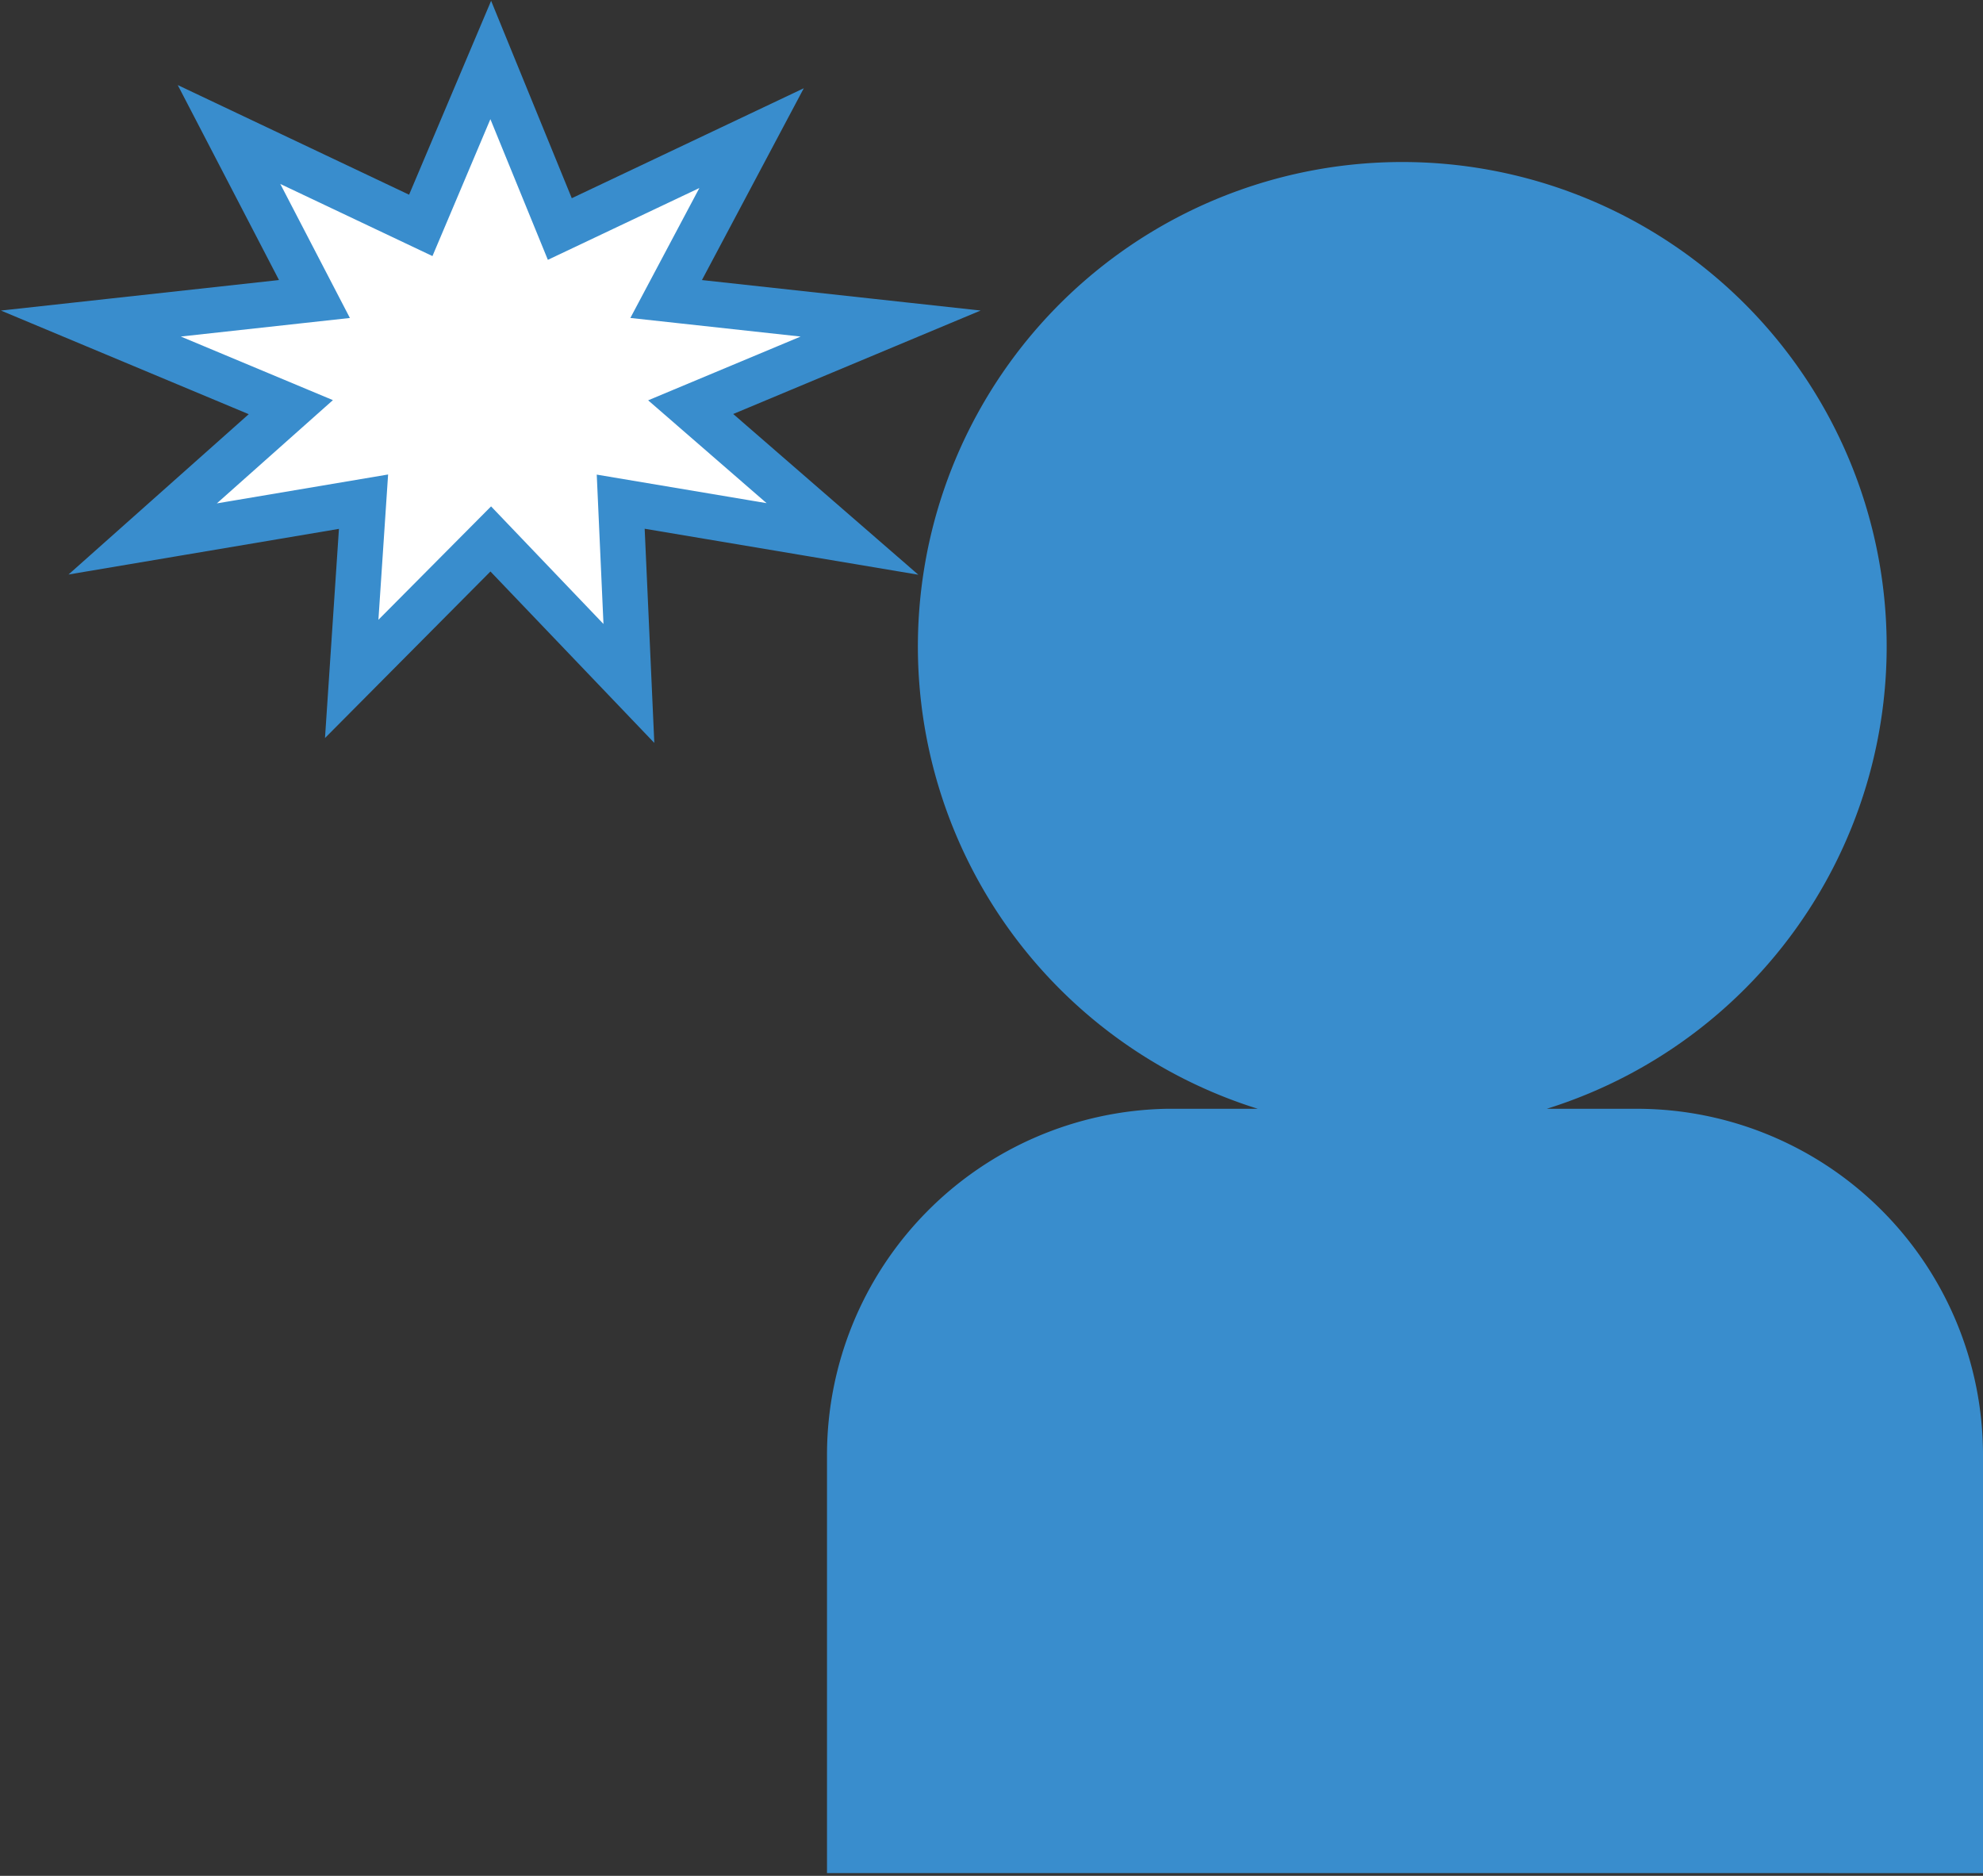
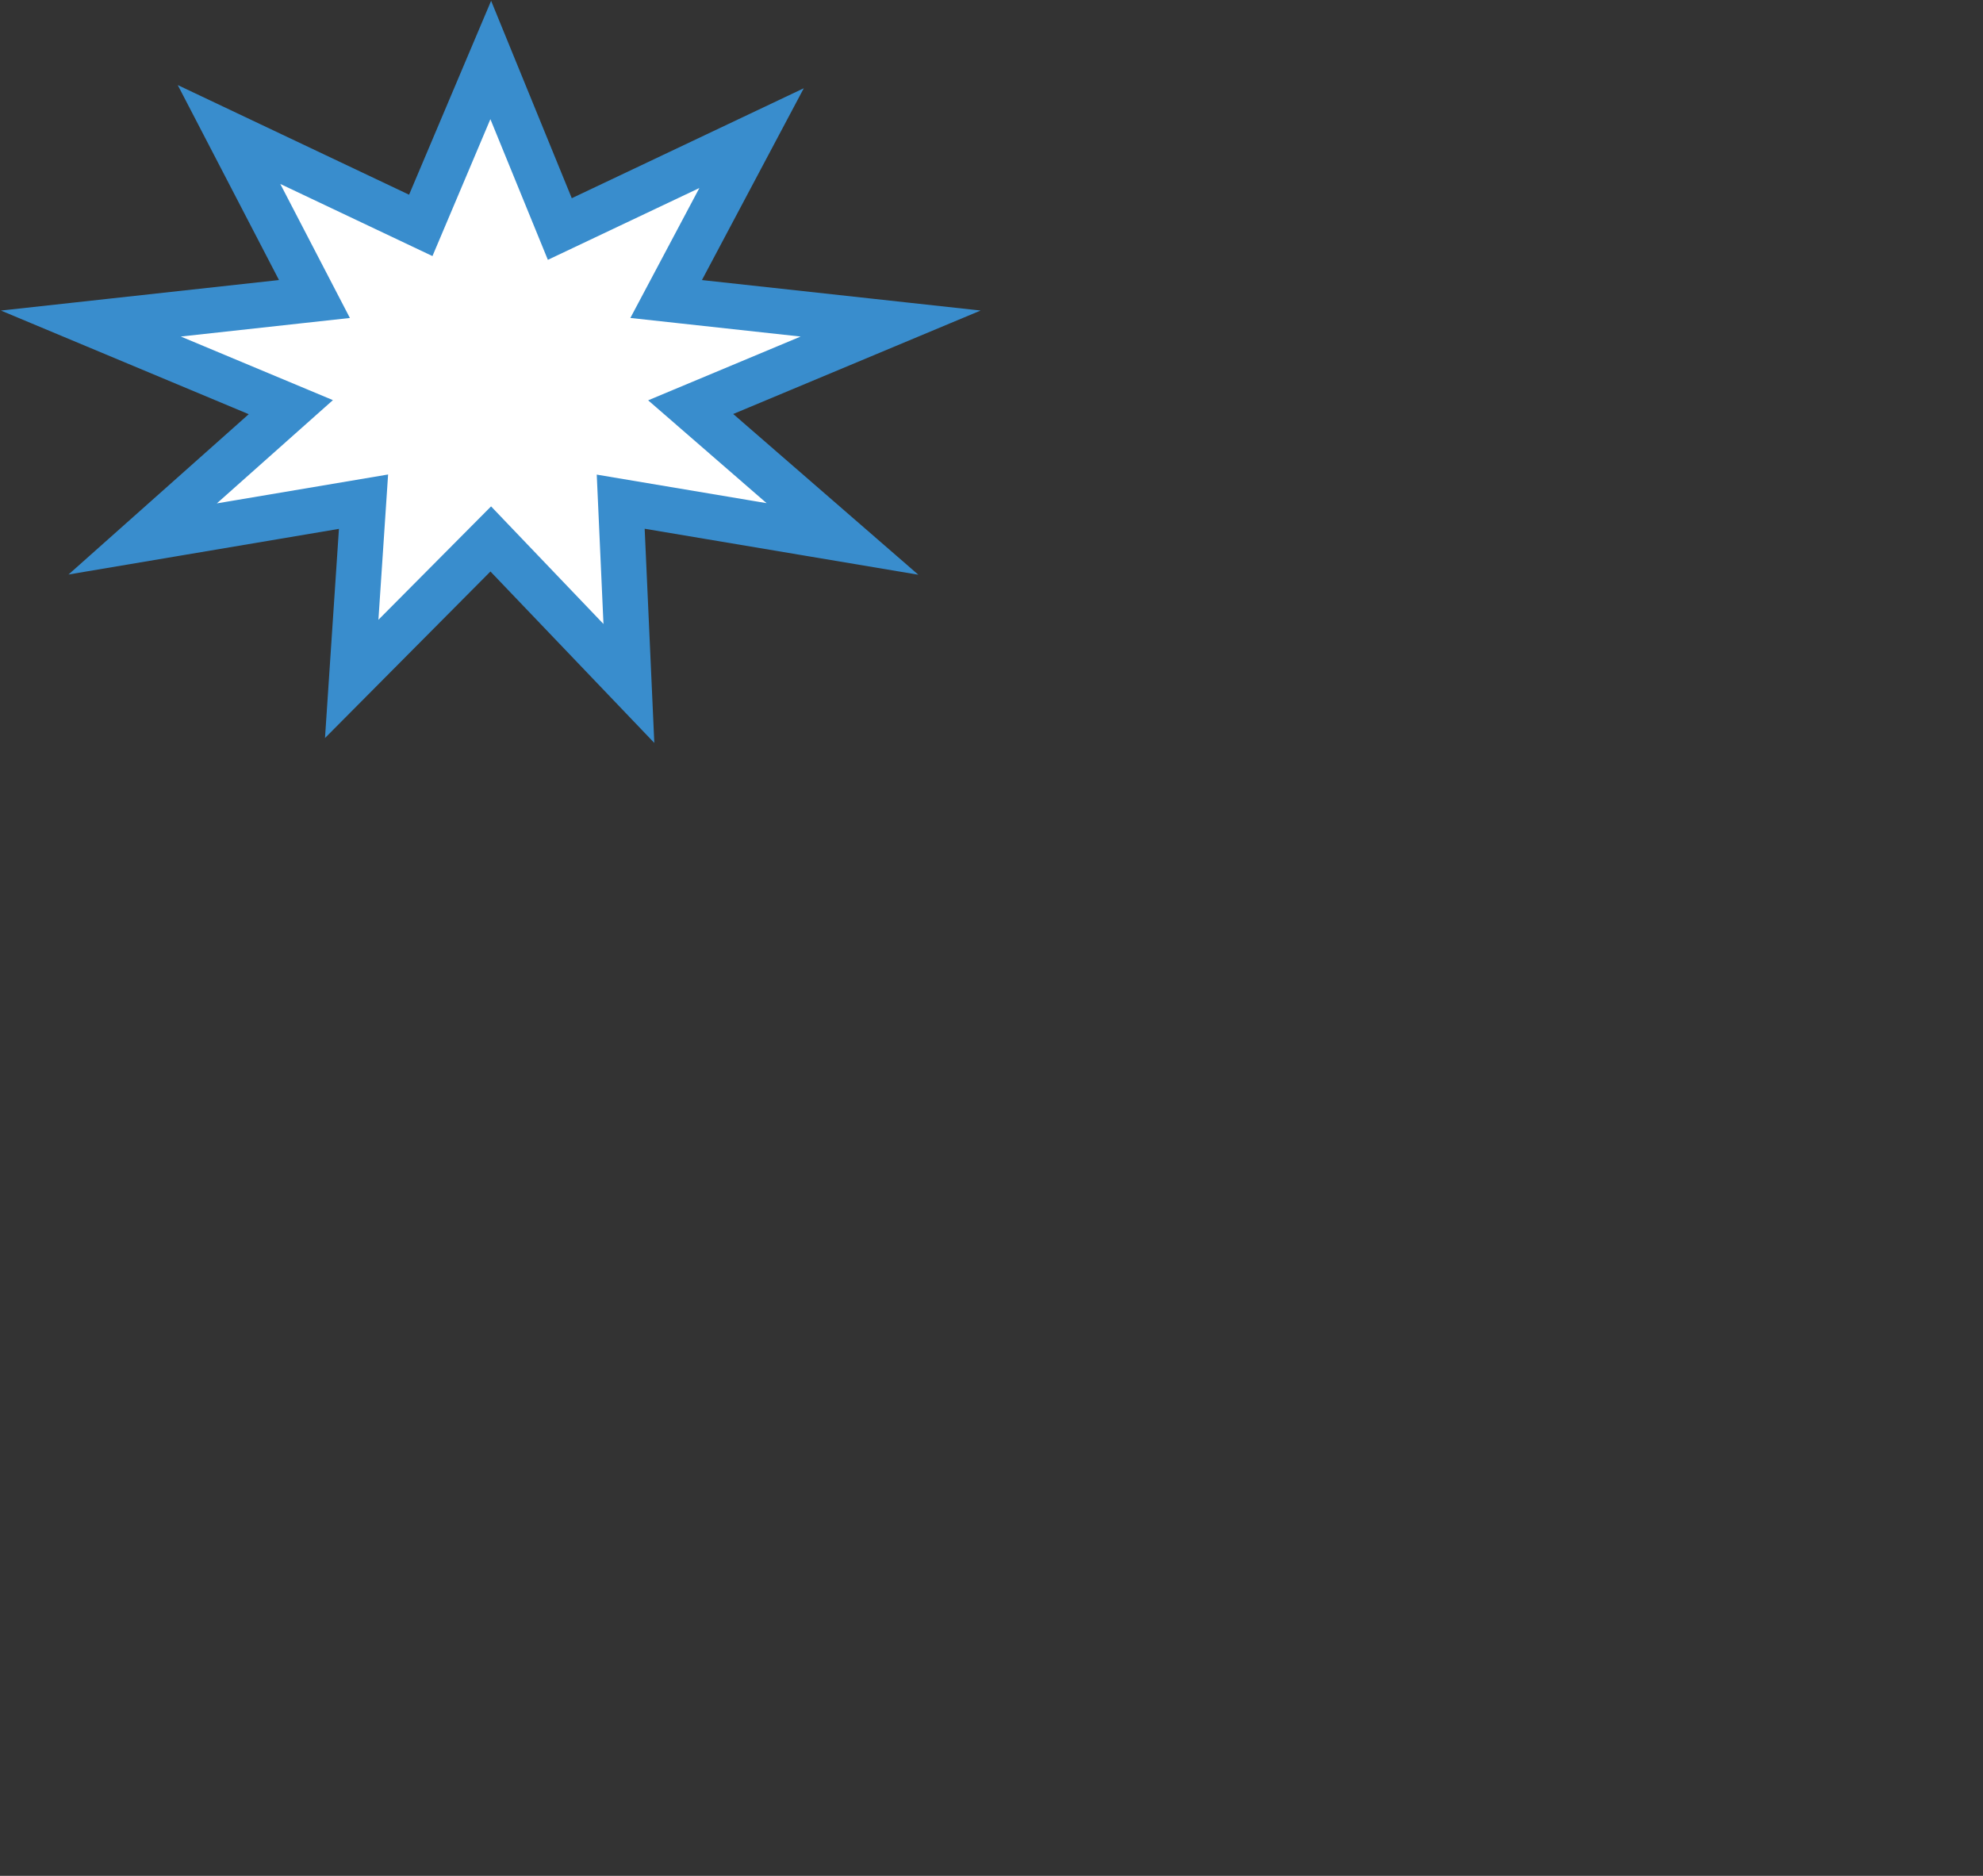
<svg xmlns="http://www.w3.org/2000/svg" viewBox="0 0 21.82 20.64">
  <rect x="0" y="0" width="21.82" height="20.64" fill="#333333" stroke="none" />
  <defs>
    <style>.cls-1{fill:#398dcd;}.cls-2{fill:#fff;stroke:#398dcd;stroke-miterlimit:10;stroke-width:0.5px;}</style>
  </defs>
  <g id="レイヤー_2" data-name="レイヤー 2">
    <g id="編集モード">
-       <path class="cls-1" d="M9.1,16v4.61H21.82V16a3.81,3.81,0,0,0-3.8-3.8h-1a5.33,5.33,0,1,0-3.18,0h-1A3.81,3.81,0,0,0,9.1,16Z" />
      <path class="cls-2" d="M5.4.66l.76,1.86,2.11-1L7.33,3.29l2.47.27-2.2.92L9.27,5.93,6.83,5.52l.09,2L5.4,5.93,3.87,7.47,4,5.52l-2.43.41L3.2,4.48,1,3.56l2.46-.27L2.52,1.48l2.11,1Z" />
    </g>
  </g>
</svg>